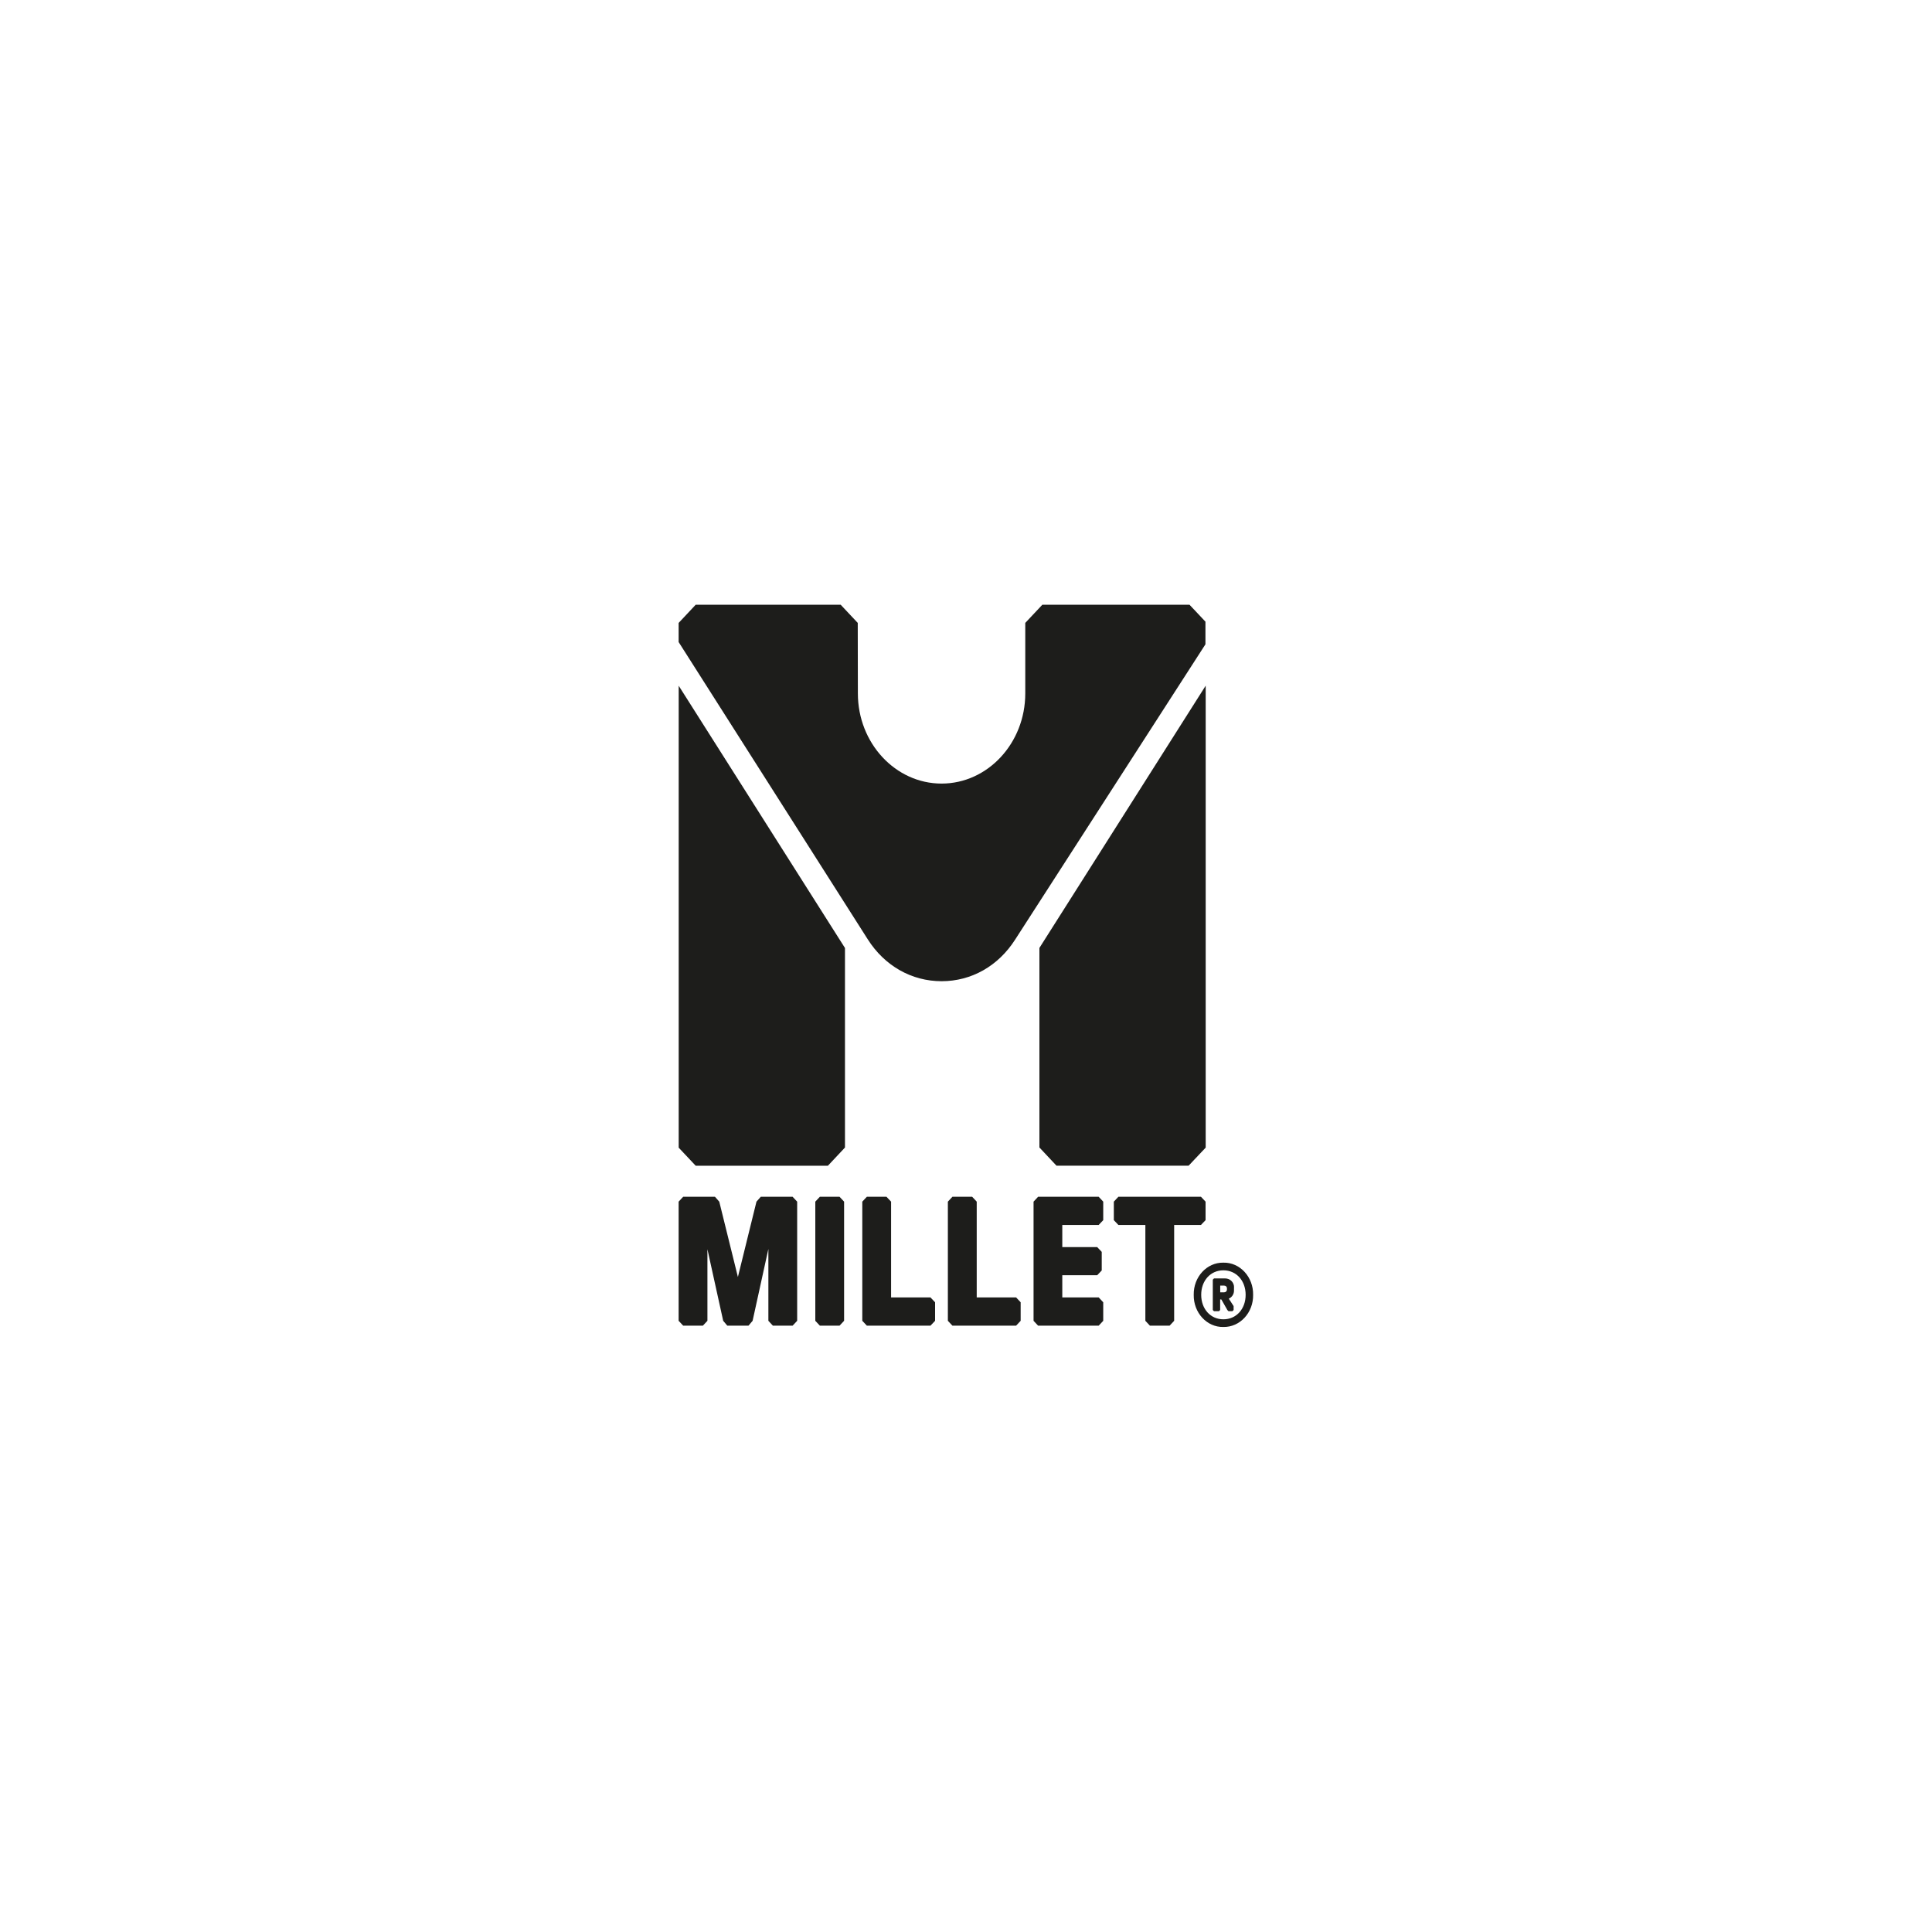
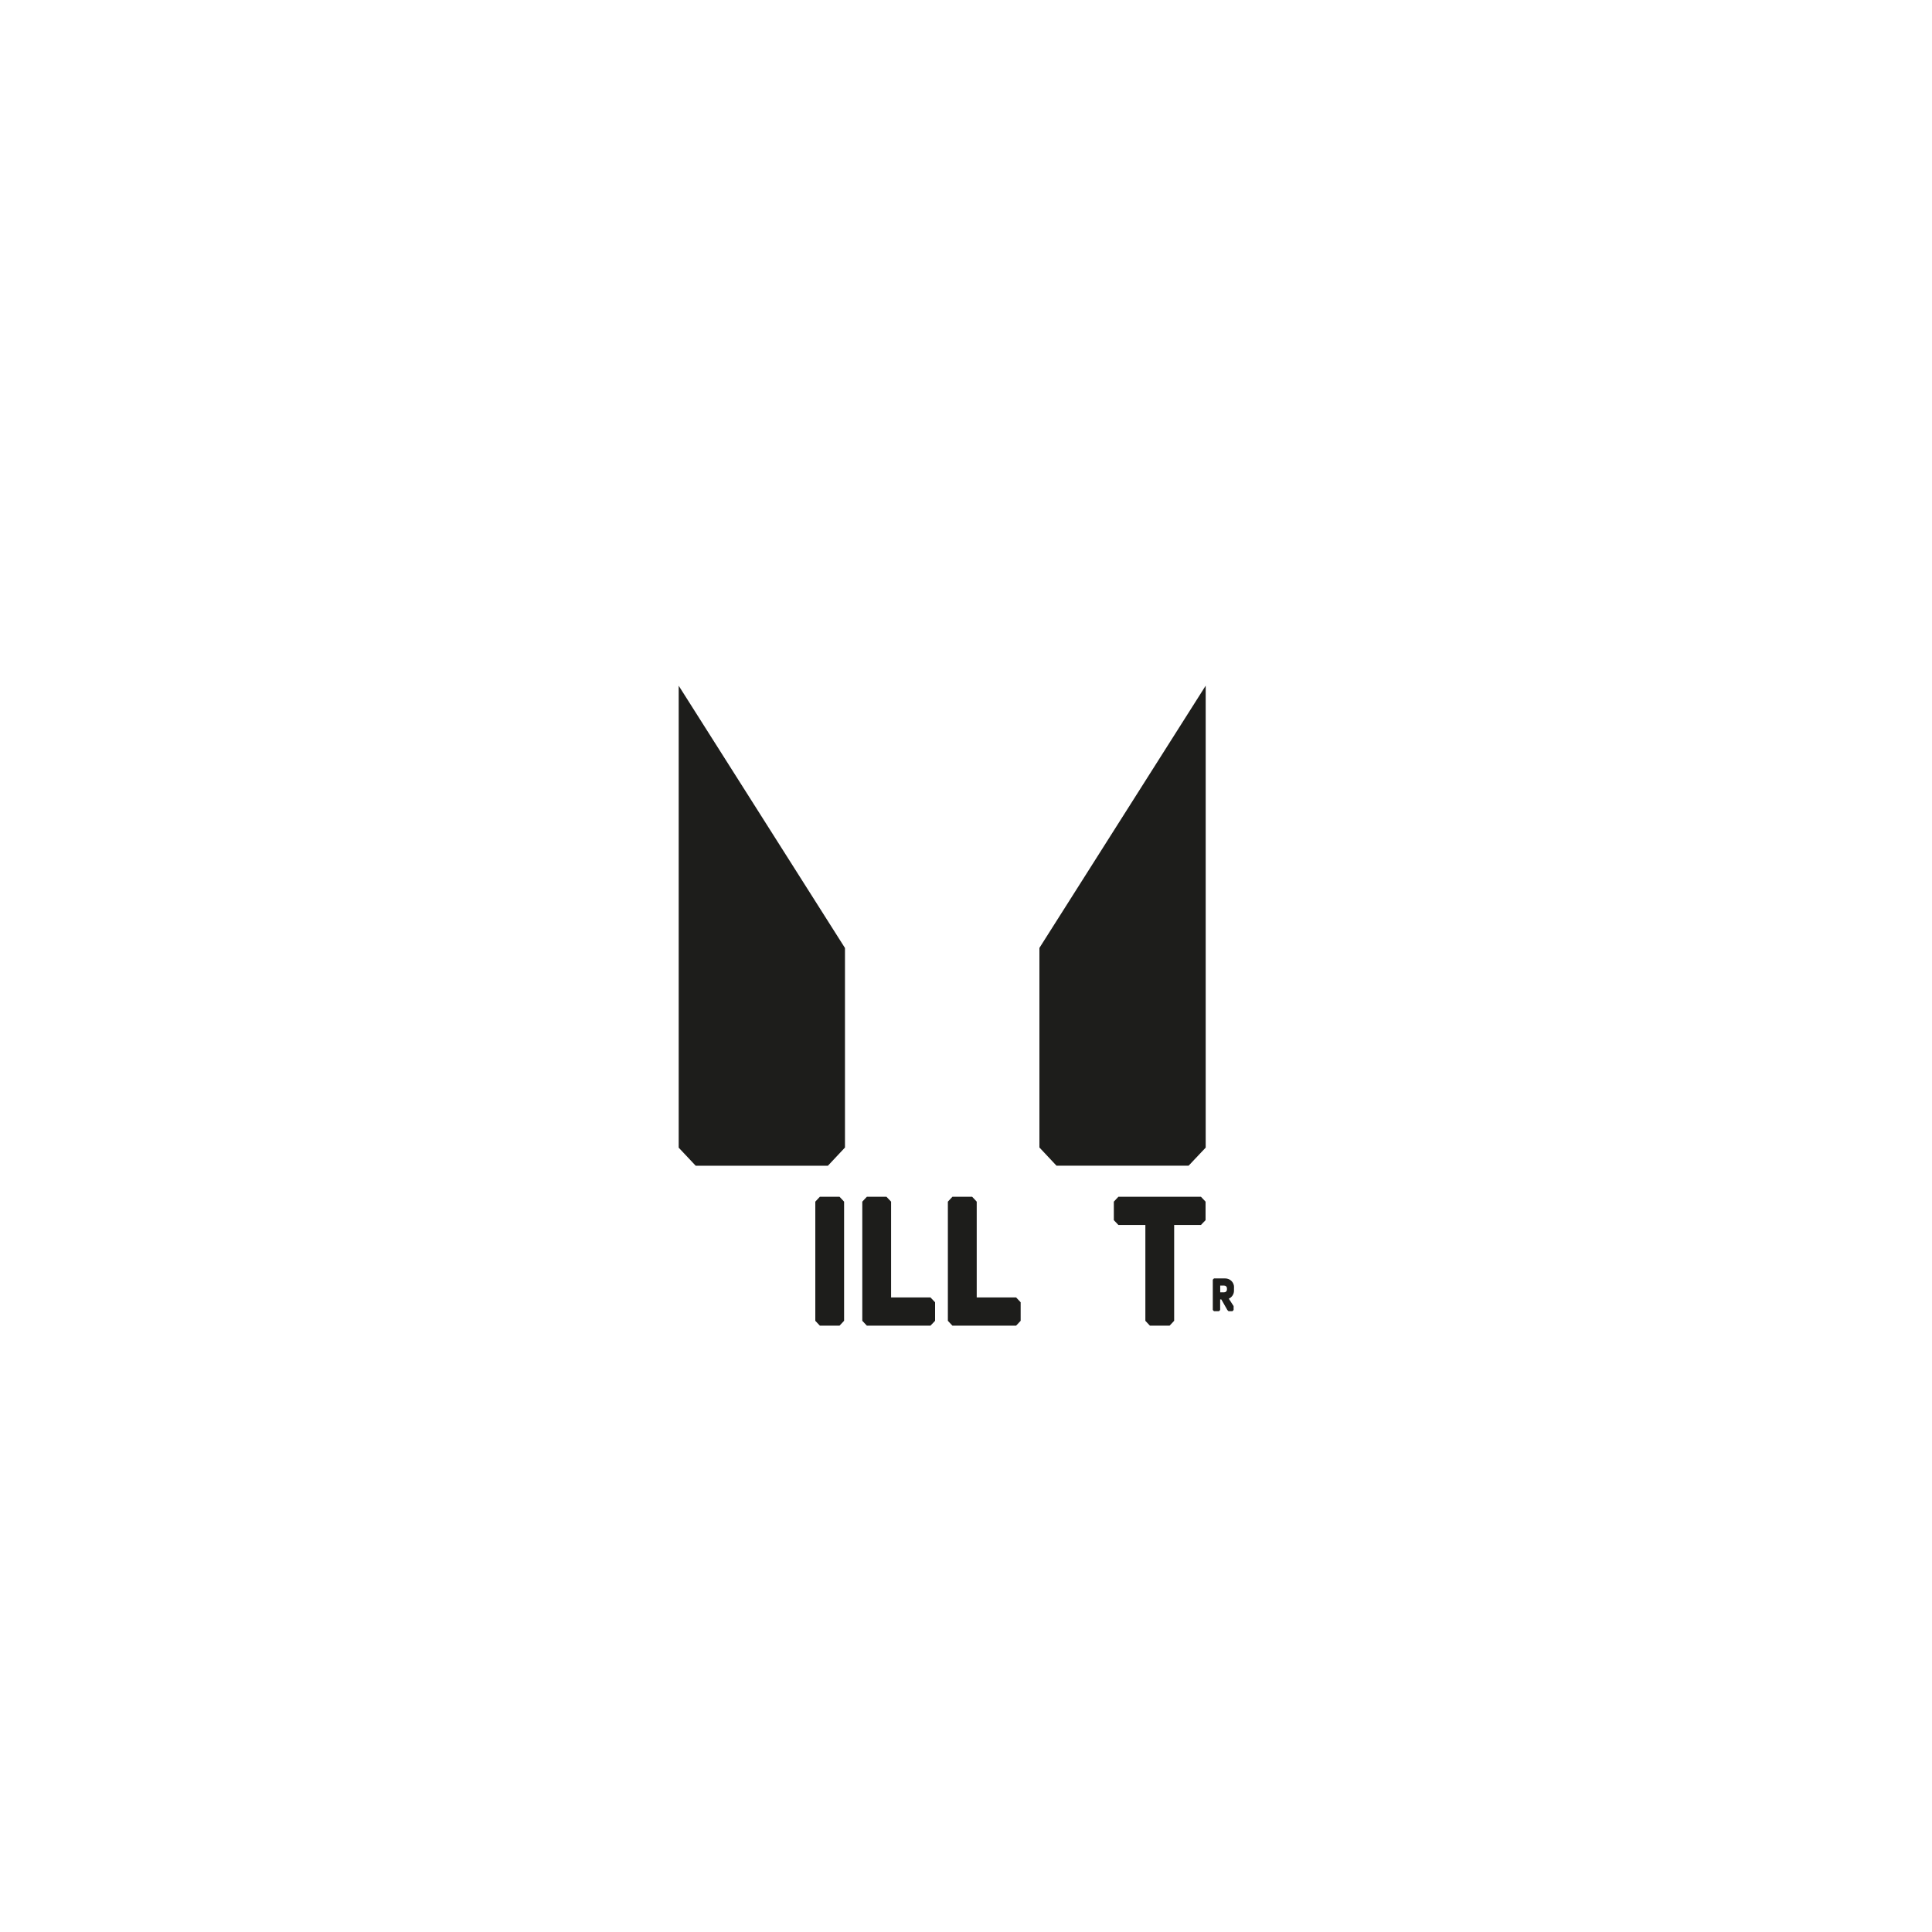
<svg xmlns="http://www.w3.org/2000/svg" id="a" viewBox="0 0 310 310">
  <path d="m135.58,152.11v32.02l-2.74,2.92h-21.21l-2.73-2.9v-74.12s26.67,42.08,26.68,42.08" style="fill:#1d1d1b; stroke-width:0px;" />
-   <path d="m193.42,103.38l-30.54,47.39c-2.71,4.24-7.01,6.67-11.8,6.67s-9.14-2.45-11.85-6.73l-30.34-47.69v-3.07l2.74-2.92h23.26l2.74,2.92.02,11.32c0,7.97,6.03,14.46,13.43,14.46s13.43-6.49,13.43-14.46v-11.32l2.74-2.92h23.61l2.56,2.72v3.63Z" style="fill:#1d1d1b; stroke-width:0px;" />
  <path d="m193.46,110.02v74.12s-2.74,2.9-2.74,2.9h-21.2l-2.74-2.92v-32.02s26.68-42.08,26.68-42.08" style="fill:#1d1d1b; stroke-width:0px;" />
-   <polygon points="127.91 192.81 127.91 211.93 127.18 212.71 124.01 212.71 123.29 211.93 123.29 200.4 120.76 211.93 120.1 212.71 116.7 212.71 116.04 211.93 113.51 200.45 113.51 211.93 112.78 212.71 109.62 212.71 108.89 211.93 108.89 192.81 109.62 192.03 114.72 192.03 115.41 192.81 118.4 204.9 121.38 192.81 122.07 192.03 127.18 192.03 127.91 192.81" style="fill:#1d1d1b; stroke-width:0px;" />
  <polygon points="130.82 192.81 131.55 192.03 134.71 192.03 135.44 192.81 135.44 211.93 134.71 212.71 131.55 212.71 130.82 211.93 130.82 192.81" style="fill:#1d1d1b; stroke-width:0px;" />
  <polygon points="150.04 208.96 150.04 211.93 149.3 212.71 139.09 212.71 138.36 211.93 138.36 192.81 139.09 192.03 142.24 192.03 142.98 192.81 142.98 208.18 149.3 208.18 150.04 208.96" style="fill:#1d1d1b; stroke-width:0px;" />
  <polygon points="163.77 208.96 163.77 211.93 163.04 212.71 152.82 212.71 152.09 211.93 152.09 192.81 152.82 192.03 155.99 192.03 156.72 192.81 156.72 208.18 163.04 208.18 163.77 208.96" style="fill:#1d1d1b; stroke-width:0px;" />
-   <polygon points="170.45 196.55 170.45 200.1 176.05 200.1 176.78 200.87 176.78 203.85 176.05 204.62 170.45 204.62 170.45 208.18 176.29 208.18 177.02 208.96 177.02 211.93 176.29 212.71 166.57 212.71 165.84 211.93 165.84 192.81 166.57 192.03 176.29 192.03 177.02 192.81 177.02 195.78 176.29 196.55 170.45 196.55" style="fill:#1d1d1b; stroke-width:0px;" />
  <polygon points="193.44 192.81 193.44 195.78 192.7 196.55 188.4 196.55 188.4 211.93 187.67 212.71 184.51 212.71 183.78 211.93 183.78 196.55 179.45 196.55 178.72 195.78 178.72 192.81 179.45 192.03 192.7 192.03 193.44 192.81" style="fill:#1d1d1b; stroke-width:0px;" />
-   <path d="m196.3,211.69c-2.08,0-3.56-1.67-3.56-3.93s1.48-3.93,3.56-3.93,3.57,1.67,3.57,3.93-1.48,3.93-3.57,3.93m0-9.09c-2.65-.05-4.81,2.29-4.76,5.16-.05,2.87,2.11,5.22,4.76,5.16,2.65.05,4.82-2.29,4.77-5.16.05-2.87-2.12-5.22-4.77-5.16" style="fill:#1d1d1b; stroke-width:0px;" />
  <path d="m198,206.54v.56c0,.58-.35,1.06-.83,1.28l.77,1.19v.62l-.19.2h-.63l-.19-.2-.96-1.69h-.19v1.69l-.19.2h-.8l-.19-.2v-4.86l.19-.2h1.8c.78,0,1.42.62,1.42,1.41m-1.6.82c.27,0,.46-.18.46-.47v-.14c0-.29-.19-.47-.46-.47h-.62v1.08h.62Z" style="fill:#1d1d1b; stroke-width:0px;" />
</svg>